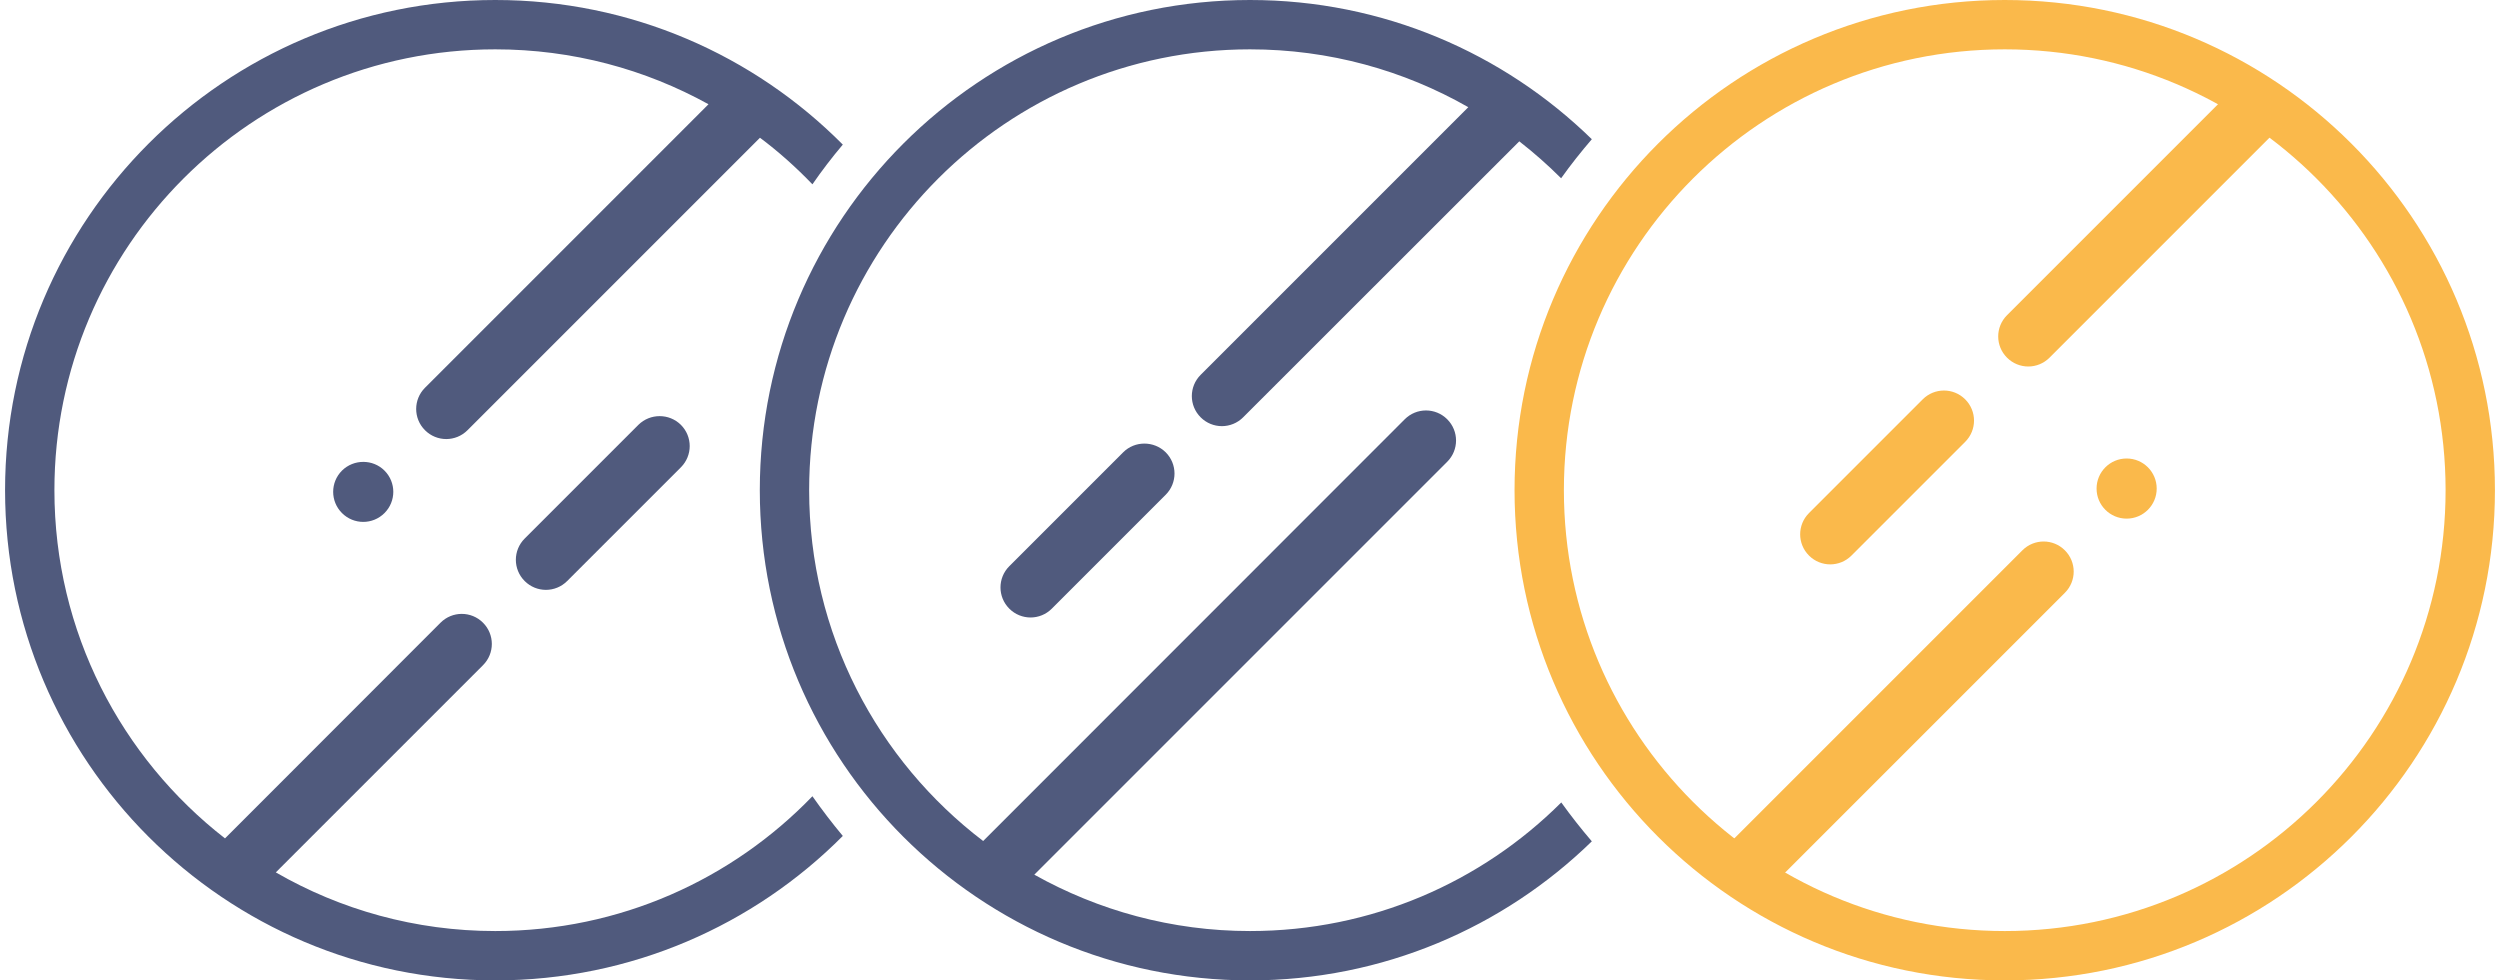
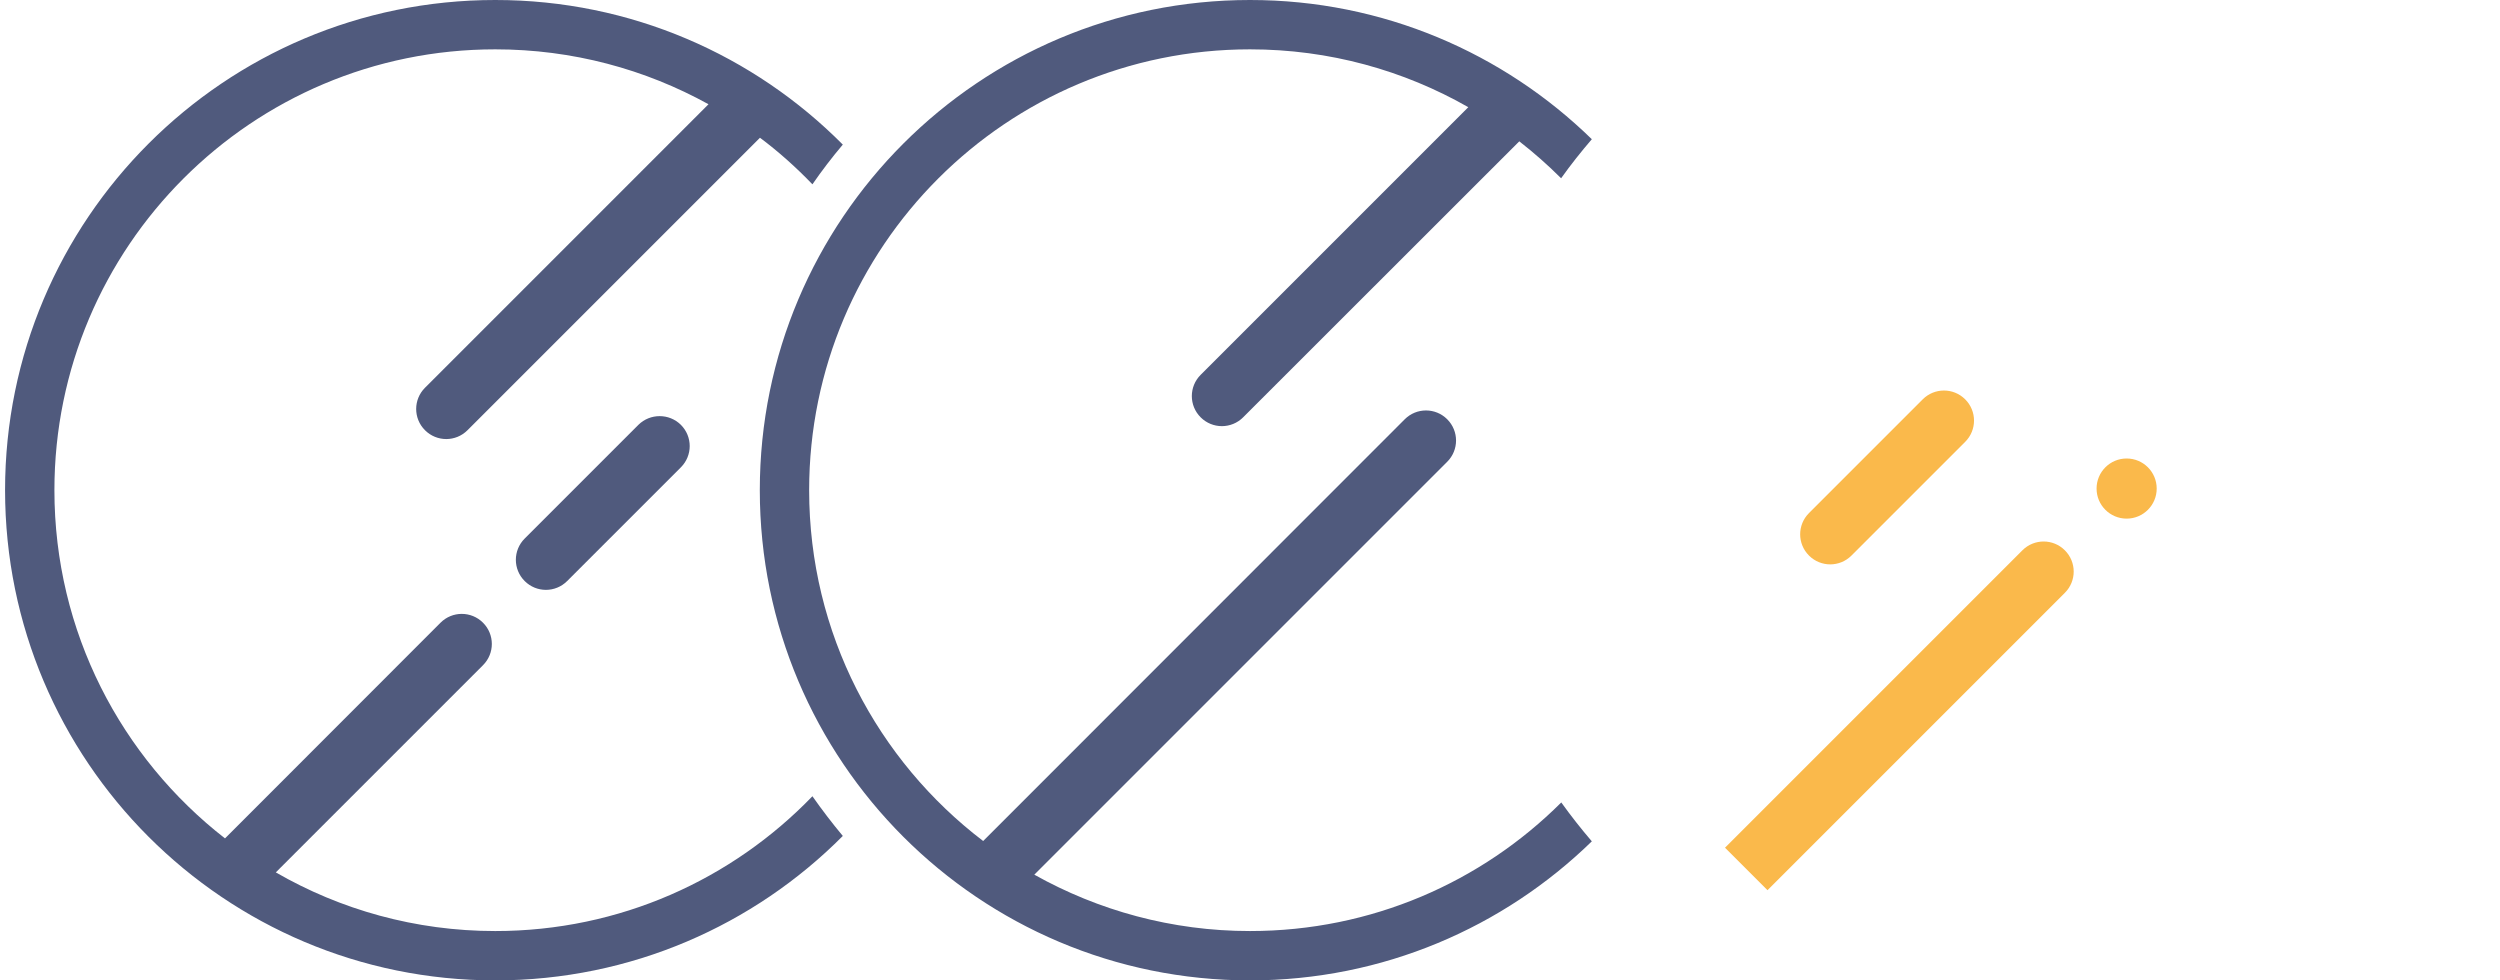
<svg xmlns="http://www.w3.org/2000/svg" version="1.1" id="Calque_1" x="0px" y="0px" viewBox="0 0 153 60" style="enable-background:new 0 0 153 60;" xml:space="preserve">
  <style type="text/css">
	.st0{fill:#FAB94B;}
	.st1{fill:#505A7D;}
</style>
  <g>
-     <path class="st0" d="M122.69,0c-16.57,0-30,13.43-30,30s13.43,30,30,30c16.57,0,30-13.43,30-30S139.26,0,122.69,0z M122.69,56.98   c-14.9,0-26.98-12.08-26.98-26.98s12.08-26.98,26.98-26.98c14.9,0,26.98,12.08,26.98,26.98S137.59,56.98,122.69,56.98z" />
-     <path class="st0" d="M136.59,5.53l-13.76,13.76c-0.72,0.72-0.72,1.88,0,2.6c0.72,0.72,1.88,0.72,2.6,0l13.76-13.76L136.59,5.53z" />
    <path class="st0" d="M110.71,34c0.72,0.72,1.88,0.72,2.6,0l1.16-1.16l4.64-4.64l1.16-1.16c0.72-0.72,0.72-1.88,0-2.6   c-0.72-0.72-1.88-0.72-2.6,0l-1.16,1.16l-4.64,4.64l-1.16,1.16C109.99,32.12,109.99,33.28,110.71,34z" />
    <path class="st0" d="M108.17,54.48l18.2-18.2c0.72-0.72,0.72-1.88,0-2.6c-0.72-0.72-1.88-0.72-2.6,0l-18.2,18.2L108.17,54.48z" />
    <circle class="st0" cx="130.15" cy="29.9" r="1.84" />
    <g>
      <path class="st1" d="M95.55,49.11c-4.88,4.87-11.61,7.87-19.05,7.87c-4.79,0-9.29-1.26-13.2-3.45l25.27-25.27    c0.72-0.72,0.72-1.88,0-2.6c-0.72-0.72-1.88-0.72-2.6,0L60.17,51.47C53.7,46.54,49.52,38.76,49.52,30    c0-14.9,12.08-26.98,26.98-26.98c4.86,0,9.42,1.29,13.36,3.54L73.48,22.94c-0.72,0.72-0.72,1.88,0,2.6c0.72,0.72,1.88,0.72,2.6,0    l16.9-16.89c0.9,0.7,1.76,1.46,2.56,2.26c0.59-0.83,1.22-1.62,1.88-2.39C92.02,3.25,84.64,0,76.5,0c-16.57,0-30,13.43-30,30    s13.43,30,30,30c8.14,0,15.52-3.25,20.92-8.51C96.76,50.72,96.14,49.93,95.55,49.11z" />
-       <path class="st1" d="M68.74,27.68l-6.97,6.97c-0.72,0.72-0.72,1.88,0,2.6c0.72,0.72,1.88,0.72,2.6,0l1.16-1.16l5.81-5.81    c0.72-0.72,0.72-1.88,0-2.6C70.62,26.97,69.45,26.97,68.74,27.68z" />
    </g>
    <g>
      <path class="st1" d="M49.72,48.73c-4.91,5.09-11.79,8.25-19.41,8.25c-4.89,0-9.48-1.31-13.43-3.59l12.68-12.68    c0.72-0.72,0.72-1.88,0-2.6c-0.72-0.72-1.88-0.72-2.6,0L13.77,51.31C7.42,46.37,3.33,38.67,3.33,30    c0-14.9,12.08-26.98,26.98-26.98c4.73,0,9.18,1.22,13.05,3.36L26.01,23.73c-0.72,0.72-0.72,1.88,0,2.6c0.72,0.72,1.88,0.72,2.6,0    l17.9-17.9c1.15,0.86,2.22,1.82,3.21,2.85c0.58-0.84,1.2-1.65,1.86-2.43C46.15,3.38,38.62,0,30.31,0c-16.57,0-30,13.43-30,30    s13.43,30,30,30c8.31,0,15.84-3.38,21.27-8.84C50.93,50.38,50.31,49.57,49.72,48.73z" />
      <path class="st1" d="M39.07,26l-1.16,1.16l-4.64,4.64l-1.16,1.16c-0.72,0.72-0.72,1.88,0,2.6c0.72,0.72,1.88,0.72,2.6,0l1.16-1.16    l4.64-4.64l1.16-1.16c0.72-0.72,0.72-1.88,0-2.6C40.95,25.29,39.79,25.29,39.07,26z" />
-       <path class="st1" d="M20.93,28.8c-0.72,0.72-0.72,1.88,0,2.6c0.72,0.72,1.88,0.72,2.6,0c0.72-0.72,0.72-1.88,0-2.6    C22.82,28.09,21.65,28.09,20.93,28.8z" />
    </g>
  </g>
</svg>